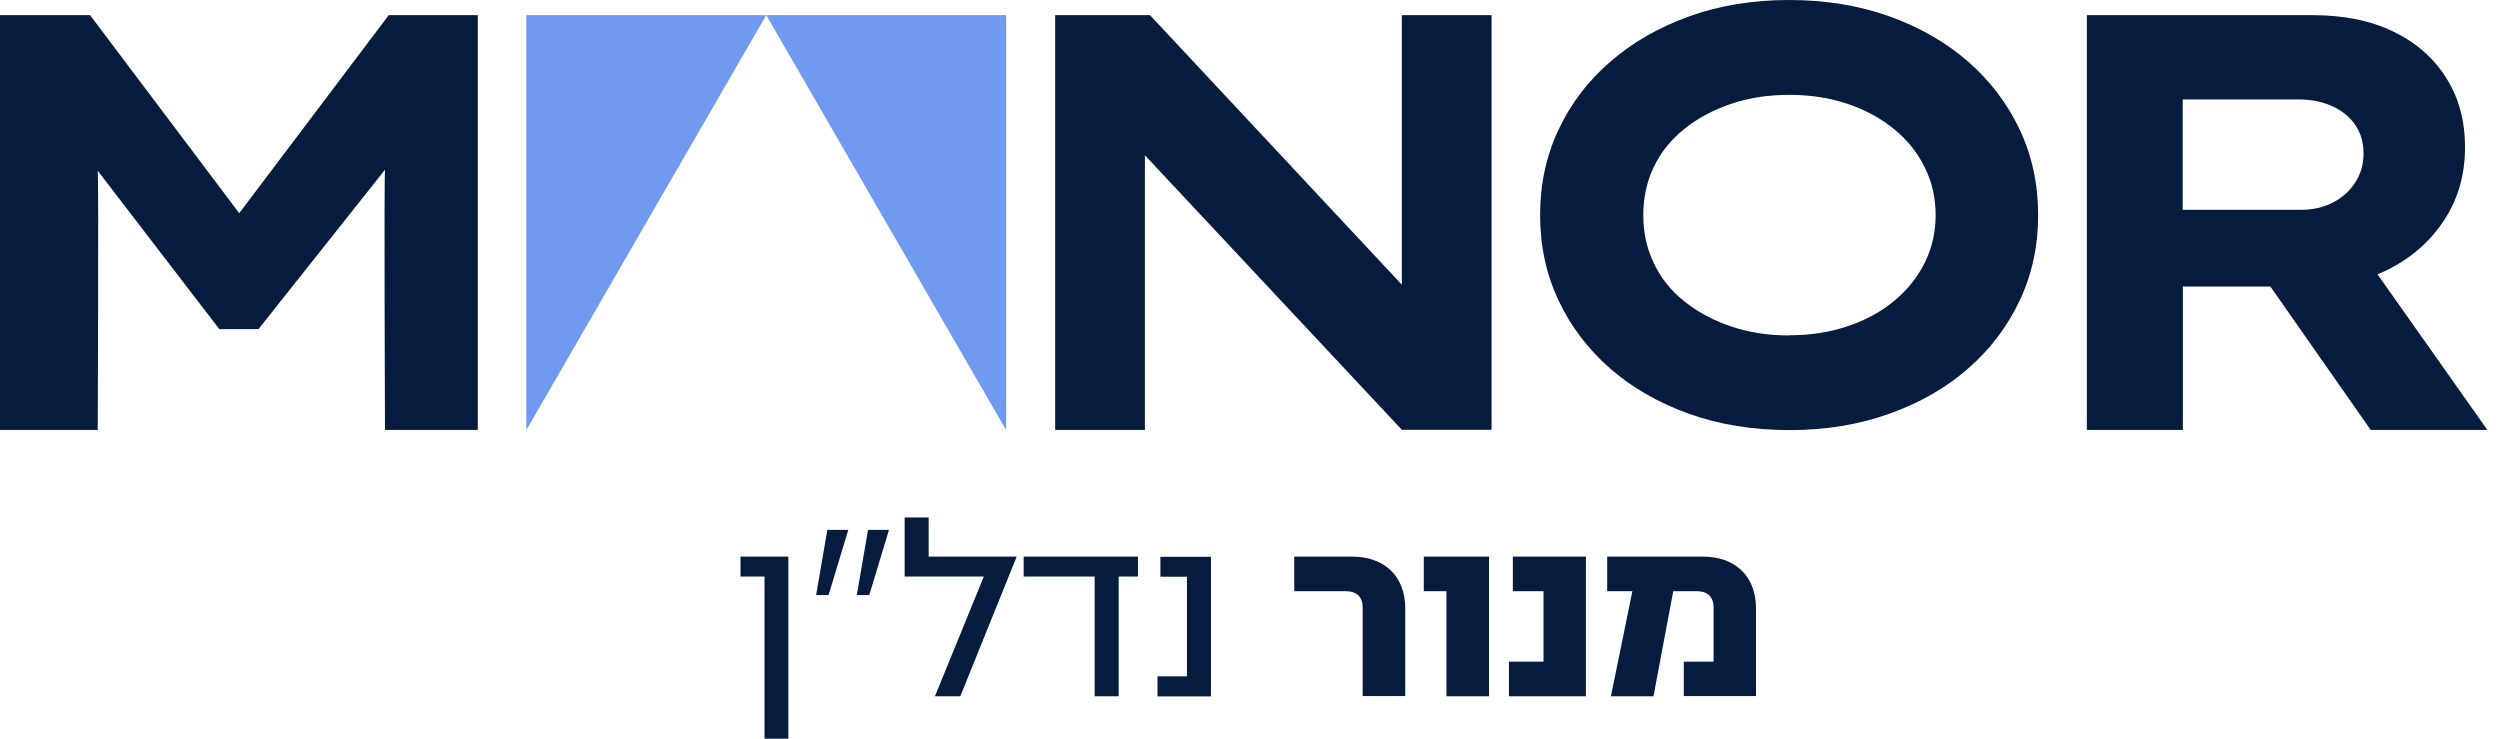
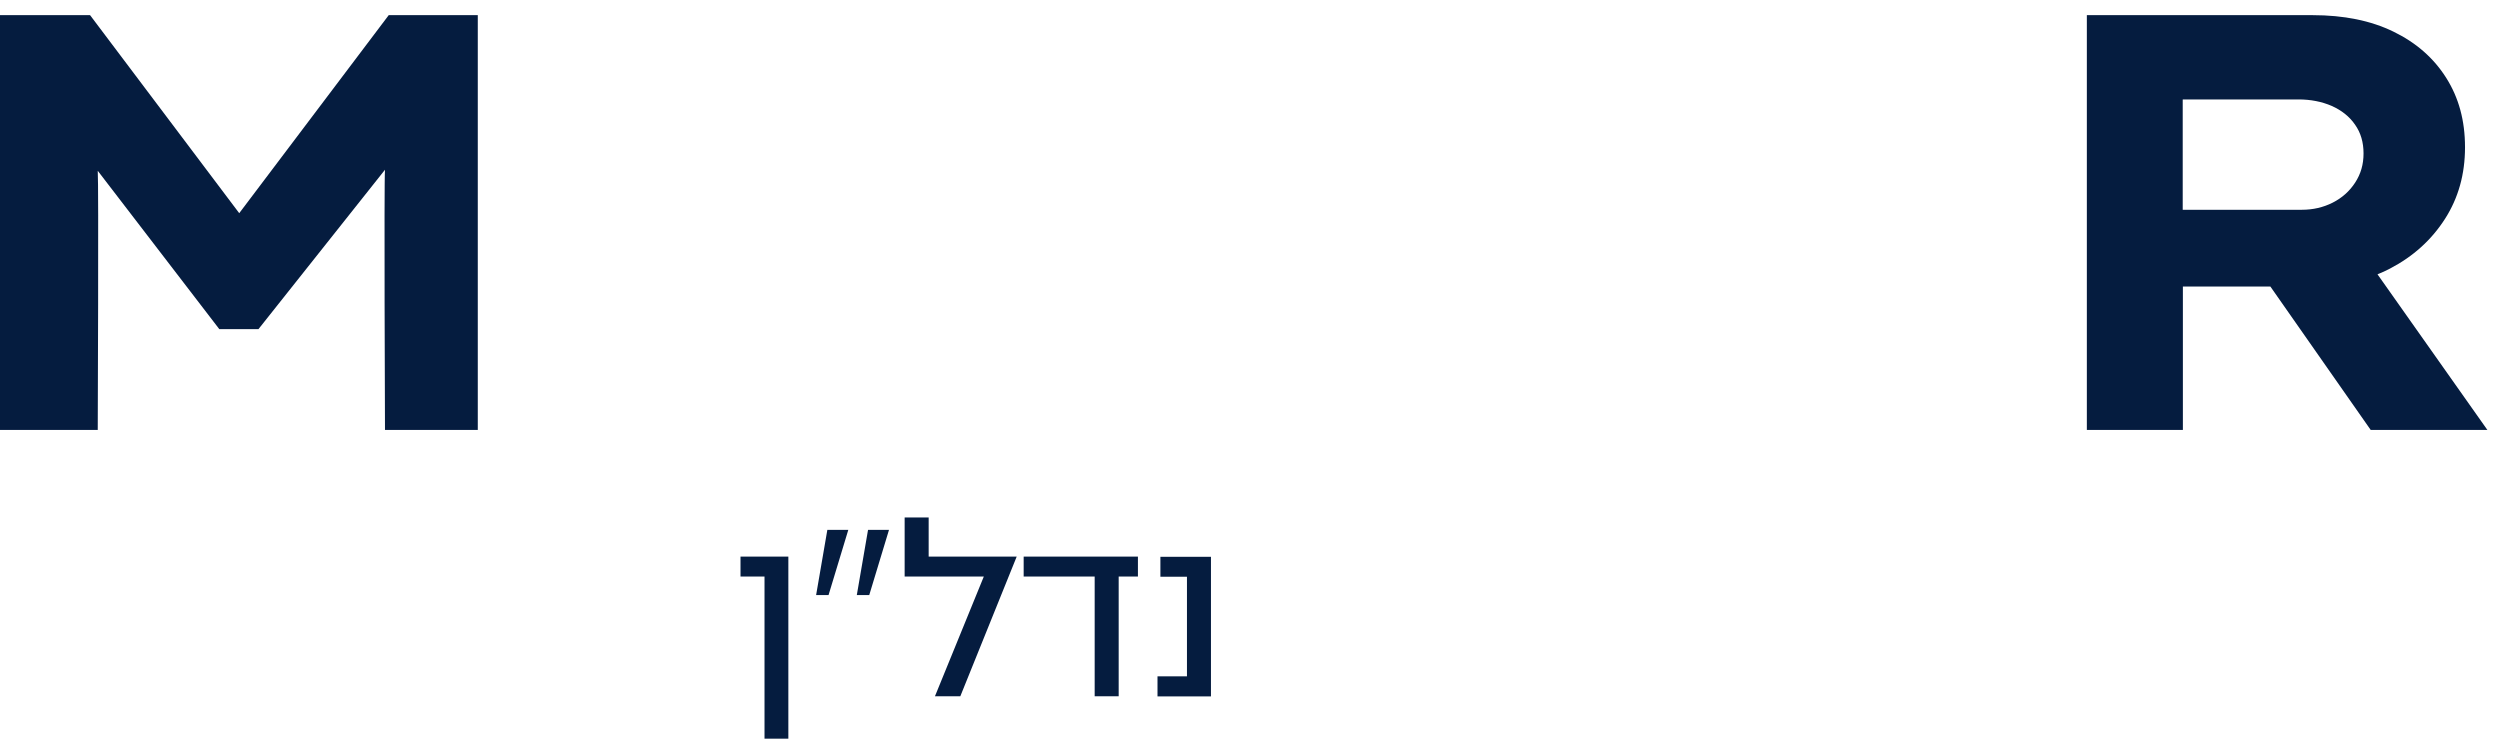
<svg xmlns="http://www.w3.org/2000/svg" width="176" height="52" viewBox="0 0 176 52" fill="none">
  <path d="M27.366 1.067L16.842 15.008L6.341 1.067H0V30.267H6.881C6.881 30.267 6.953 12.754 6.881 12.023L15.439 23.171H18.196L27.103 11.951C27.031 12.73 27.103 30.267 27.103 30.267H33.636V1.067H27.378H27.366Z" fill="#051C3F" />
-   <path d="M98.689 1.067V20.043L80.96 1.067H74.284V30.267H80.601C80.601 30.267 80.601 10.956 80.601 10.932L98.689 30.256H105.007V1.067H98.689Z" fill="#051C3F" />
-   <path d="M125.96 23.603C127.459 23.603 128.849 23.387 130.108 22.955C131.379 22.524 132.469 21.924 133.38 21.157C134.303 20.39 135.011 19.491 135.514 18.472C136.018 17.441 136.269 16.326 136.269 15.14C136.269 13.953 136.018 12.826 135.514 11.807C135.011 10.776 134.303 9.877 133.38 9.122C132.457 8.355 131.367 7.756 130.108 7.324C128.837 6.893 127.459 6.677 125.96 6.677C124.462 6.677 123.084 6.893 121.825 7.324C120.578 7.756 119.475 8.343 118.552 9.098C117.617 9.853 116.91 10.74 116.419 11.771C115.927 12.802 115.688 13.929 115.688 15.152C115.688 16.374 115.927 17.465 116.419 18.508C116.91 19.551 117.617 20.45 118.552 21.193C119.487 21.948 120.578 22.536 121.825 22.967C123.072 23.399 124.45 23.615 125.96 23.615M125.996 30.279C123.407 30.279 121.046 29.896 118.9 29.129C116.754 28.361 114.908 27.295 113.35 25.94C111.792 24.573 110.581 22.979 109.718 21.145C108.855 19.311 108.423 17.309 108.423 15.14C108.423 12.97 108.855 10.968 109.718 9.134C110.581 7.3 111.792 5.694 113.374 4.339C114.944 2.973 116.79 1.918 118.924 1.151C121.058 0.384 123.395 0 125.96 0C128.526 0 130.863 0.384 133.009 1.151C135.155 1.918 137.001 2.985 138.559 4.339C140.117 5.706 141.328 7.3 142.191 9.134C143.054 10.968 143.486 12.97 143.486 15.14C143.486 17.309 143.054 19.311 142.191 21.145C141.328 22.979 140.117 24.585 138.559 25.94C137.001 27.307 135.155 28.361 133.009 29.129C130.863 29.896 128.526 30.279 125.996 30.279Z" fill="#051C3F" />
  <path d="M153.675 7H161.814C162.677 7 163.456 7.156 164.152 7.456C164.847 7.768 165.398 8.199 165.794 8.775C166.201 9.35 166.393 10.021 166.393 10.8C166.393 11.58 166.201 12.239 165.806 12.85C165.41 13.461 164.883 13.929 164.223 14.265C163.564 14.6 162.833 14.768 162.054 14.768H153.663V7.012L153.675 7ZM175.12 30.279L167.376 19.311C167.676 19.191 167.975 19.059 168.263 18.904C169.893 18.053 171.176 16.89 172.123 15.415C173.07 13.941 173.537 12.263 173.537 10.369C173.537 8.475 173.094 6.881 172.219 5.49C171.344 4.1 170.109 3.009 168.503 2.23C166.909 1.45 165.003 1.067 162.809 1.067H146.914V30.267H153.675V20.174H159.836L166.897 30.267H175.12V30.279Z" fill="#051C3F" />
-   <path d="M70.832 30.279V1.067H53.942L37.052 30.279V1.067H53.942L70.832 30.279Z" fill="#7099F0" />
  <path d="M53.822 52V40.588H52.132V39.186H55.5V52H53.81H53.822ZM58.329 41.895H57.454L58.245 37.304H59.72L58.329 41.895ZM61.194 41.895H60.319L61.11 37.304H62.585L61.194 41.895ZM67.595 49.015H65.821L69.261 40.588H63.687V36.429H65.378V39.186H71.575L67.607 49.015H67.595ZM78.755 40.588V49.015H77.065V40.588H72.066V39.186H80.11V40.588H78.743H78.755ZM81.488 49.015V47.613H83.562V40.6H81.692V39.198H85.252V49.027H81.488V49.015Z" fill="#051C3F" />
-   <path d="M95.932 49.015V42.782C95.932 41.99 95.489 41.619 94.721 41.619H91.113V39.185H95.189C97.454 39.185 98.929 40.552 98.929 42.83V49.003H95.932V49.015ZM101.83 49.015V41.619H100.235V39.185H104.827V49.015H101.83ZM106.229 49.015V46.582H108.662V41.619H106.505V39.185H111.647V49.015H106.217H106.229ZM118.54 49.015V46.582H120.637V42.782C120.637 41.99 120.194 41.619 119.427 41.619H117.797L116.406 49.015H113.409L114.92 41.619H113.146V39.185H119.882C122.148 39.185 123.622 40.552 123.622 42.83V49.003H118.528L118.54 49.015Z" fill="#051C3F" />
</svg>